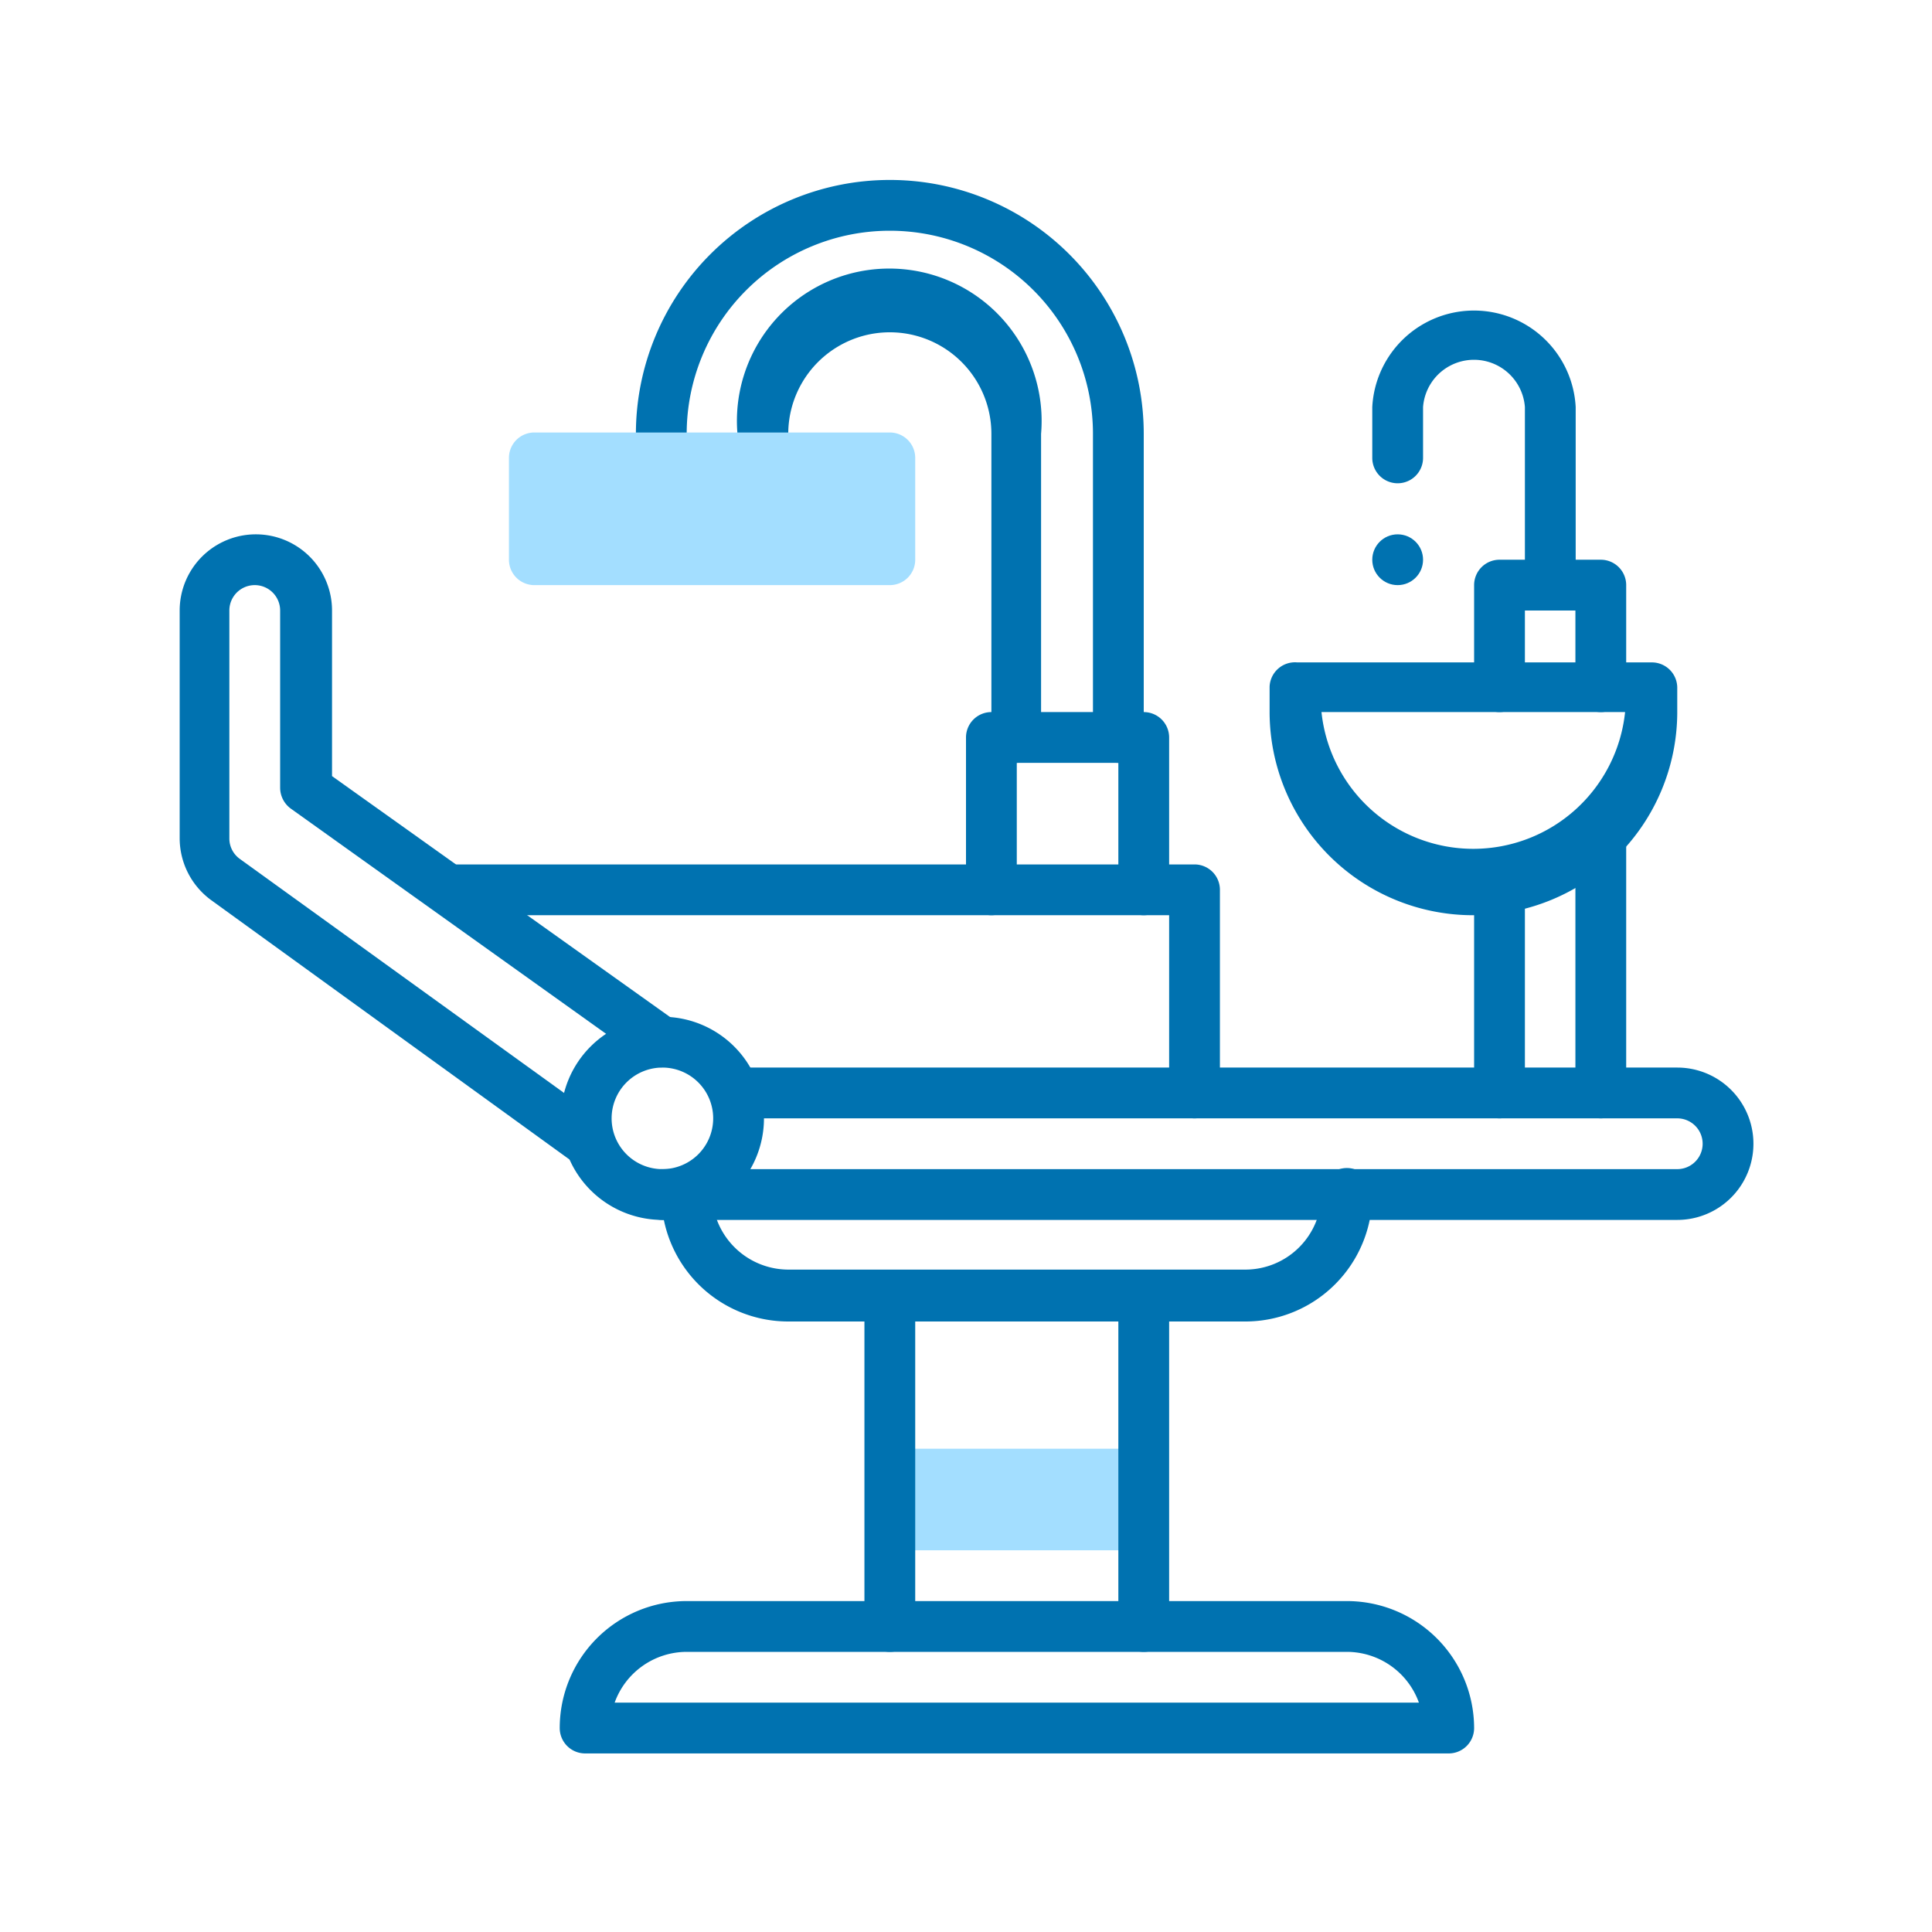
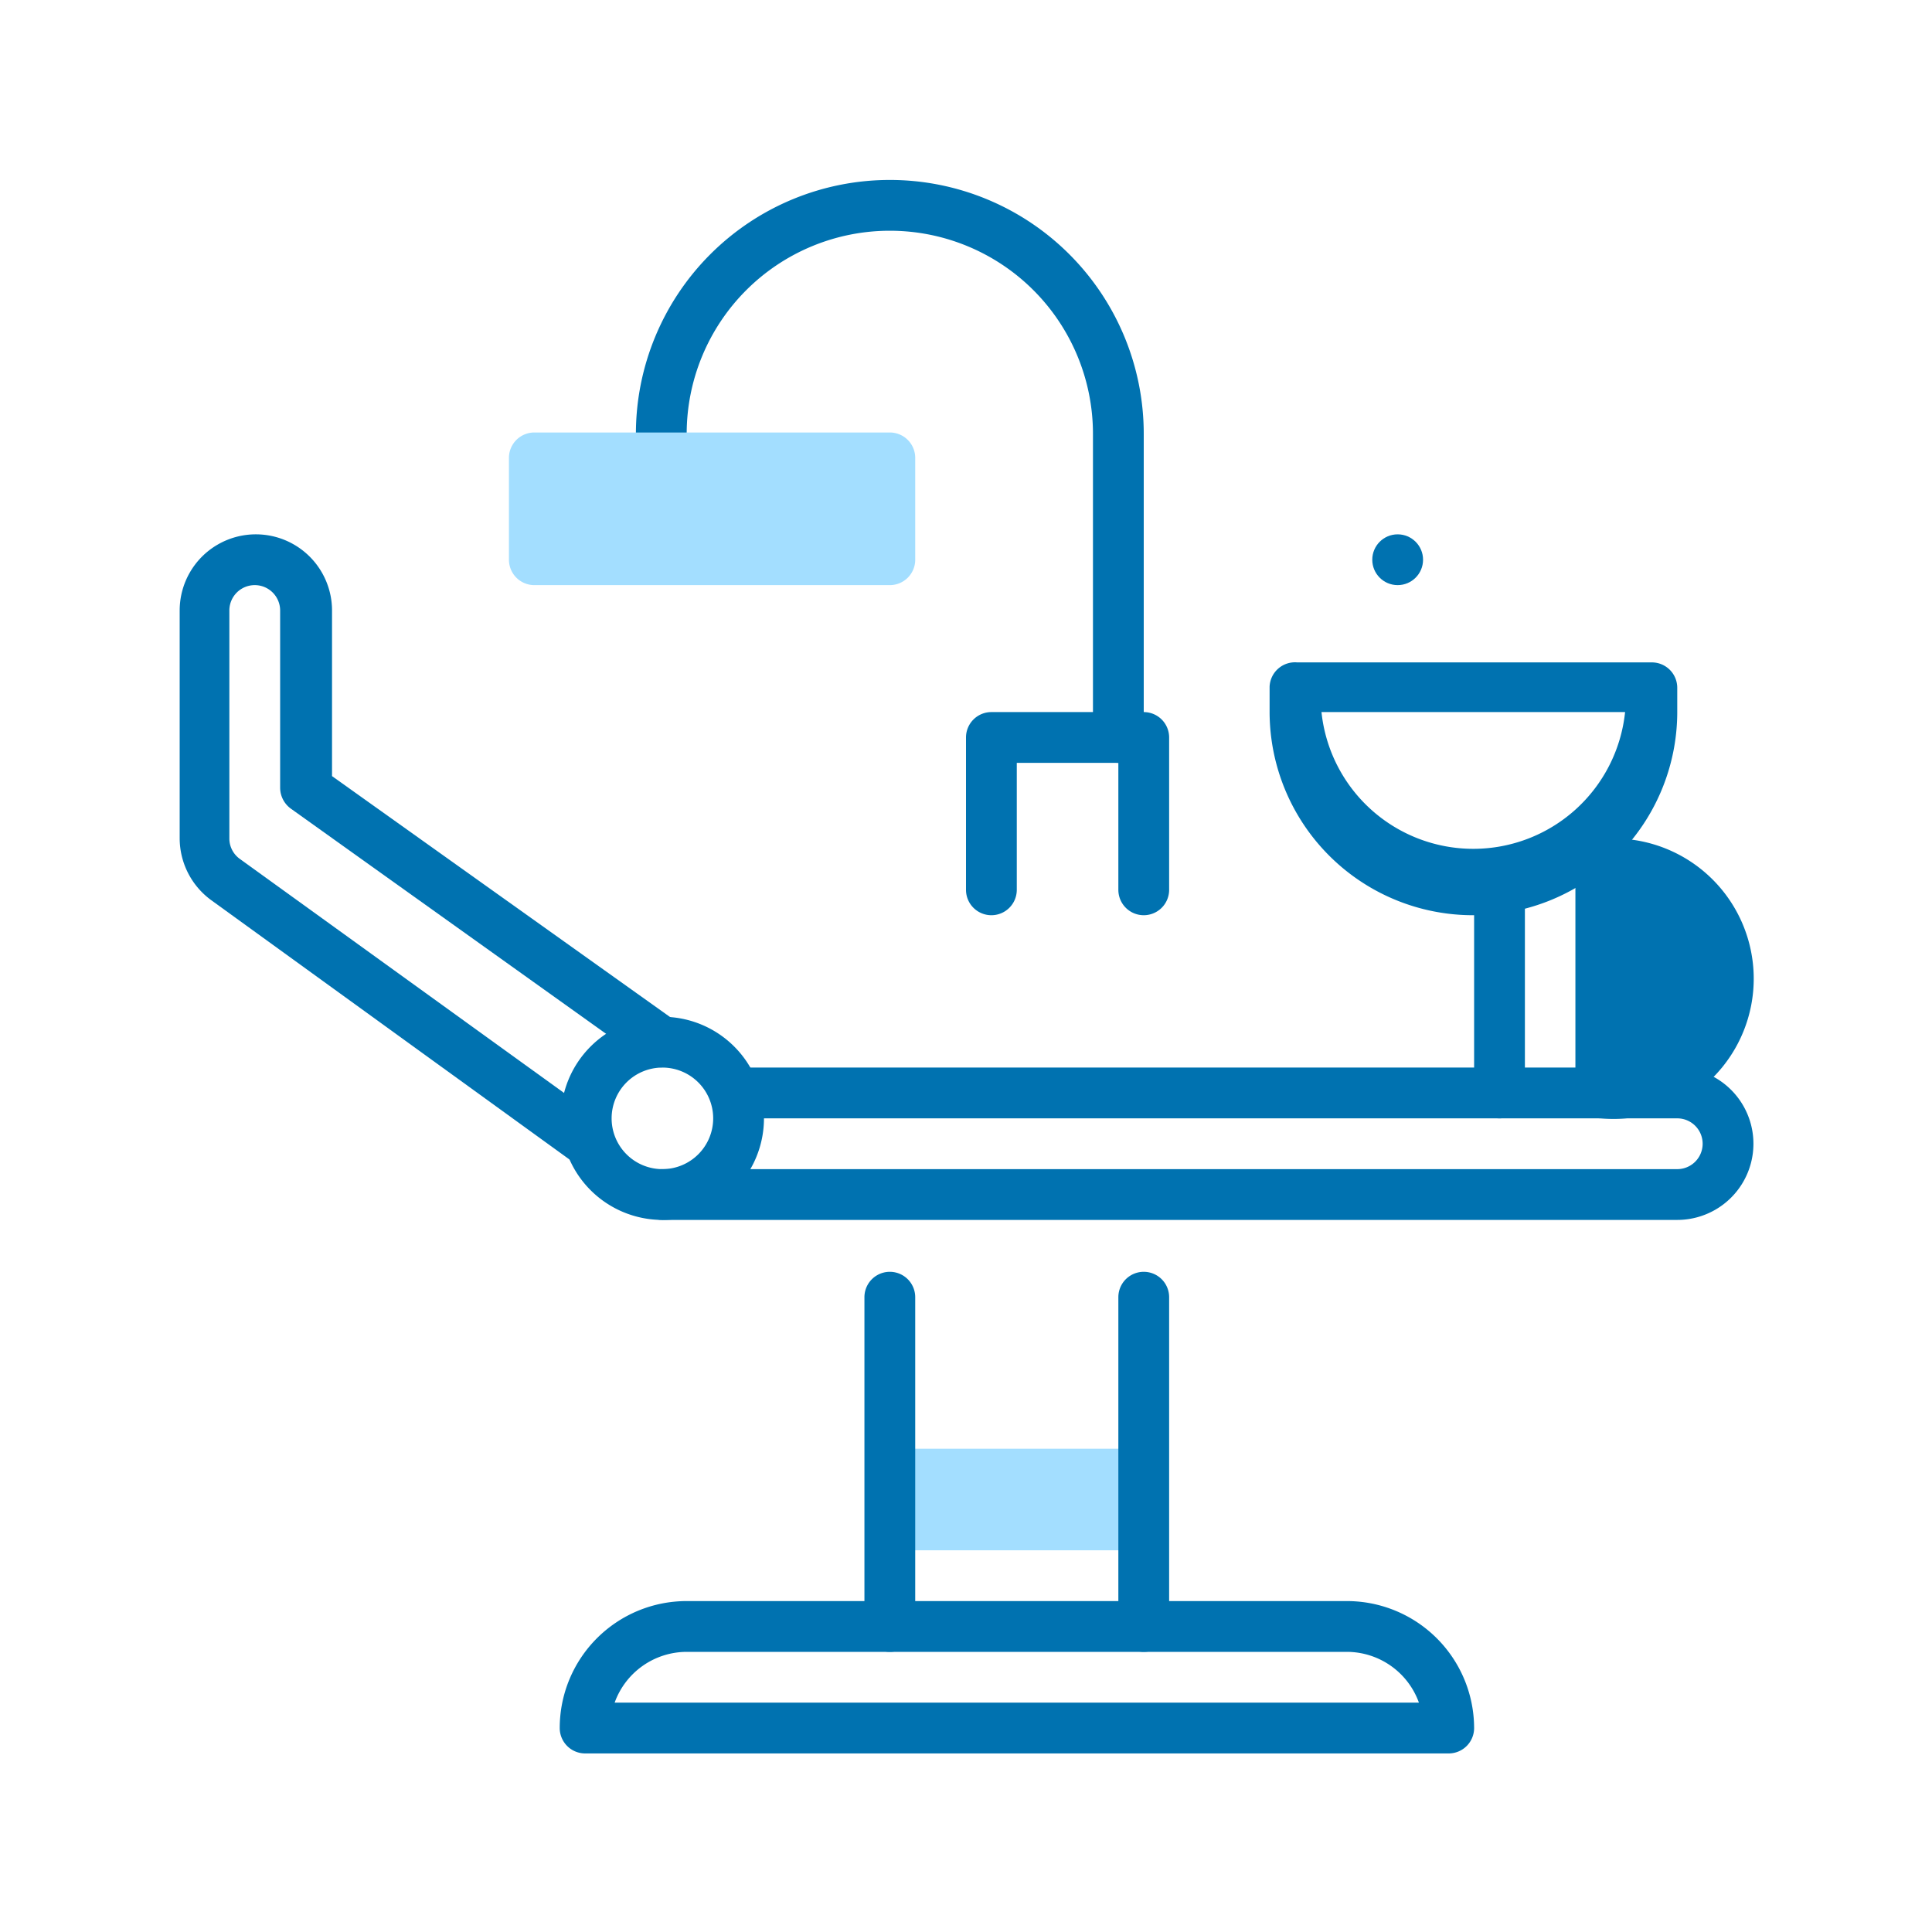
<svg xmlns="http://www.w3.org/2000/svg" id="Layer_1" data-name="Layer 1" viewBox="0 0 70 70">
  <defs>
    <style>.cls-1{fill:#a3deff;}.cls-2{fill:#0072b0;}</style>
  </defs>
  <rect class="cls-1" x="32.24" y="52.49" width="9.2" height="3.68" />
  <path class="cls-2" d="M24,44.2a3.68,3.68,0,1,1,3.68-3.68A3.68,3.68,0,0,1,24,44.2Zm0-5.52a1.84,1.84,0,1,0,1.84,1.84A1.84,1.84,0,0,0,24,38.68Z" />
  <path class="cls-2" d="M60.77,44.2H24a.92.92,0,0,1,0-1.84H60.77a.92.92,0,0,0,0-1.84H26.72a.92.92,0,1,1,0-1.84H60.77a2.76,2.76,0,1,1,0,5.52Z" />
-   <path class="cls-2" d="M45.12,47.88H28.56a4.6,4.6,0,0,1-4.6-4.6.92.92,0,0,1,1.84,0A2.77,2.77,0,0,0,28.56,46H45.12a2.76,2.76,0,0,0,2.76-2.76.92.92,0,1,1,1.84,0A4.6,4.6,0,0,1,45.12,47.88Z" />
  <path class="cls-2" d="M52.49,63.53H21.2a.92.92,0,0,1-.92-.92,4.6,4.6,0,0,1,4.6-4.6H48.8a4.61,4.61,0,0,1,4.61,4.6A.92.92,0,0,1,52.49,63.53ZM22.27,61.69H51.41a2.78,2.78,0,0,0-2.61-1.84H24.88A2.78,2.78,0,0,0,22.27,61.69Z" />
  <path class="cls-2" d="M32.24,59.85a.92.92,0,0,1-.92-.92V47a.92.92,0,0,1,1.84,0v12A.92.92,0,0,1,32.24,59.85Z" />
  <path class="cls-2" d="M41.44,59.85a.92.92,0,0,1-.92-.92V47a.92.92,0,1,1,1.84,0v12A.92.92,0,0,1,41.44,59.85Z" />
  <path class="cls-2" d="M21.19,42.21a.89.89,0,0,1-.53-.18l-13-9.41a2.78,2.78,0,0,1-1.15-2.24V22.12a2.76,2.76,0,1,1,5.52,0v6L24.49,37a.94.94,0,0,1,.22,1.29.93.93,0,0,1-1.29.21l-12.88-9.2a.94.94,0,0,1-.39-.75V22.12a.92.92,0,0,0-1.84,0v8.26a.91.91,0,0,0,.38.74l13.05,9.42a.92.92,0,0,1-.55,1.67Z" />
-   <path class="cls-2" d="M43.28,40.52a.92.92,0,0,1-.92-.92V33.16H16.59a.92.92,0,0,1,0-1.84H43.28a.92.92,0,0,1,.92.92V39.6A.92.92,0,0,1,43.28,40.52Z" />
-   <path class="cls-2" d="M58,40.52a.92.92,0,0,1-.92-.92V30.4a.92.92,0,0,1,1.84,0v9.2A.92.92,0,0,1,58,40.52Z" />
+   <path class="cls-2" d="M58,40.52a.92.92,0,0,1-.92-.92V30.4a.92.92,0,0,1,1.84,0A.92.92,0,0,1,58,40.52Z" />
  <path class="cls-2" d="M54.33,40.52a.92.92,0,0,1-.92-.92V32.24a.92.92,0,1,1,1.84,0V39.6A.92.92,0,0,1,54.33,40.52Z" />
  <path class="cls-2" d="M53.41,33.16A7.37,7.37,0,0,1,46,25.8v-.92A.92.92,0,0,1,47,24H59.85a.92.92,0,0,1,.92.92v.92A7.37,7.37,0,0,1,53.41,33.16ZM47.88,25.8a5.53,5.53,0,0,0,11,0Z" />
-   <path class="cls-2" d="M58,25.8a.92.92,0,0,1-.92-.92V22.12H55.25v2.76a.92.92,0,0,1-1.84,0V21.2a.92.92,0,0,1,.92-.92H58a.92.92,0,0,1,.92.92v3.68A.92.92,0,0,1,58,25.8Z" />
-   <path class="cls-2" d="M56.17,22.12a.92.92,0,0,1-.92-.92V14.75a1.85,1.85,0,0,0-3.69,0v1.84a.92.92,0,1,1-1.84,0V14.75a3.69,3.69,0,0,1,7.37,0V21.2A.93.93,0,0,1,56.17,22.12Z" />
  <circle class="cls-2" cx="50.64" cy="20.28" r="0.92" />
  <path class="cls-2" d="M41.44,33.16a.92.92,0,0,1-.92-.92v-4.6H36.84v4.6a.92.92,0,0,1-1.84,0V26.72a.92.92,0,0,1,.92-.92h5.52a.92.92,0,0,1,.92.92v5.52A.92.92,0,0,1,41.44,33.16Z" />
-   <path class="cls-2" d="M36.84,27.64a.92.92,0,0,1-.92-.92v-11a3.68,3.68,0,1,0-7.36,0v.92a.92.92,0,1,1-1.84,0v-.92a5.52,5.52,0,1,1,11,0v11A.92.92,0,0,1,36.84,27.64Z" />
  <path class="cls-2" d="M40.52,27.64a.92.92,0,0,1-.92-.92v-11a7.36,7.36,0,1,0-14.72,0v.92a.92.92,0,1,1-1.84,0v-.92a9.2,9.2,0,1,1,18.4,0v11A.92.92,0,0,1,40.52,27.64Z" />
  <path class="cls-1" d="M32.24,21.2H19.36a.92.92,0,0,1-.92-.92V16.59a.92.92,0,0,1,.92-.92H32.24a.92.92,0,0,1,.92.92v3.69A.92.92,0,0,1,32.24,21.2Z" />
</svg>